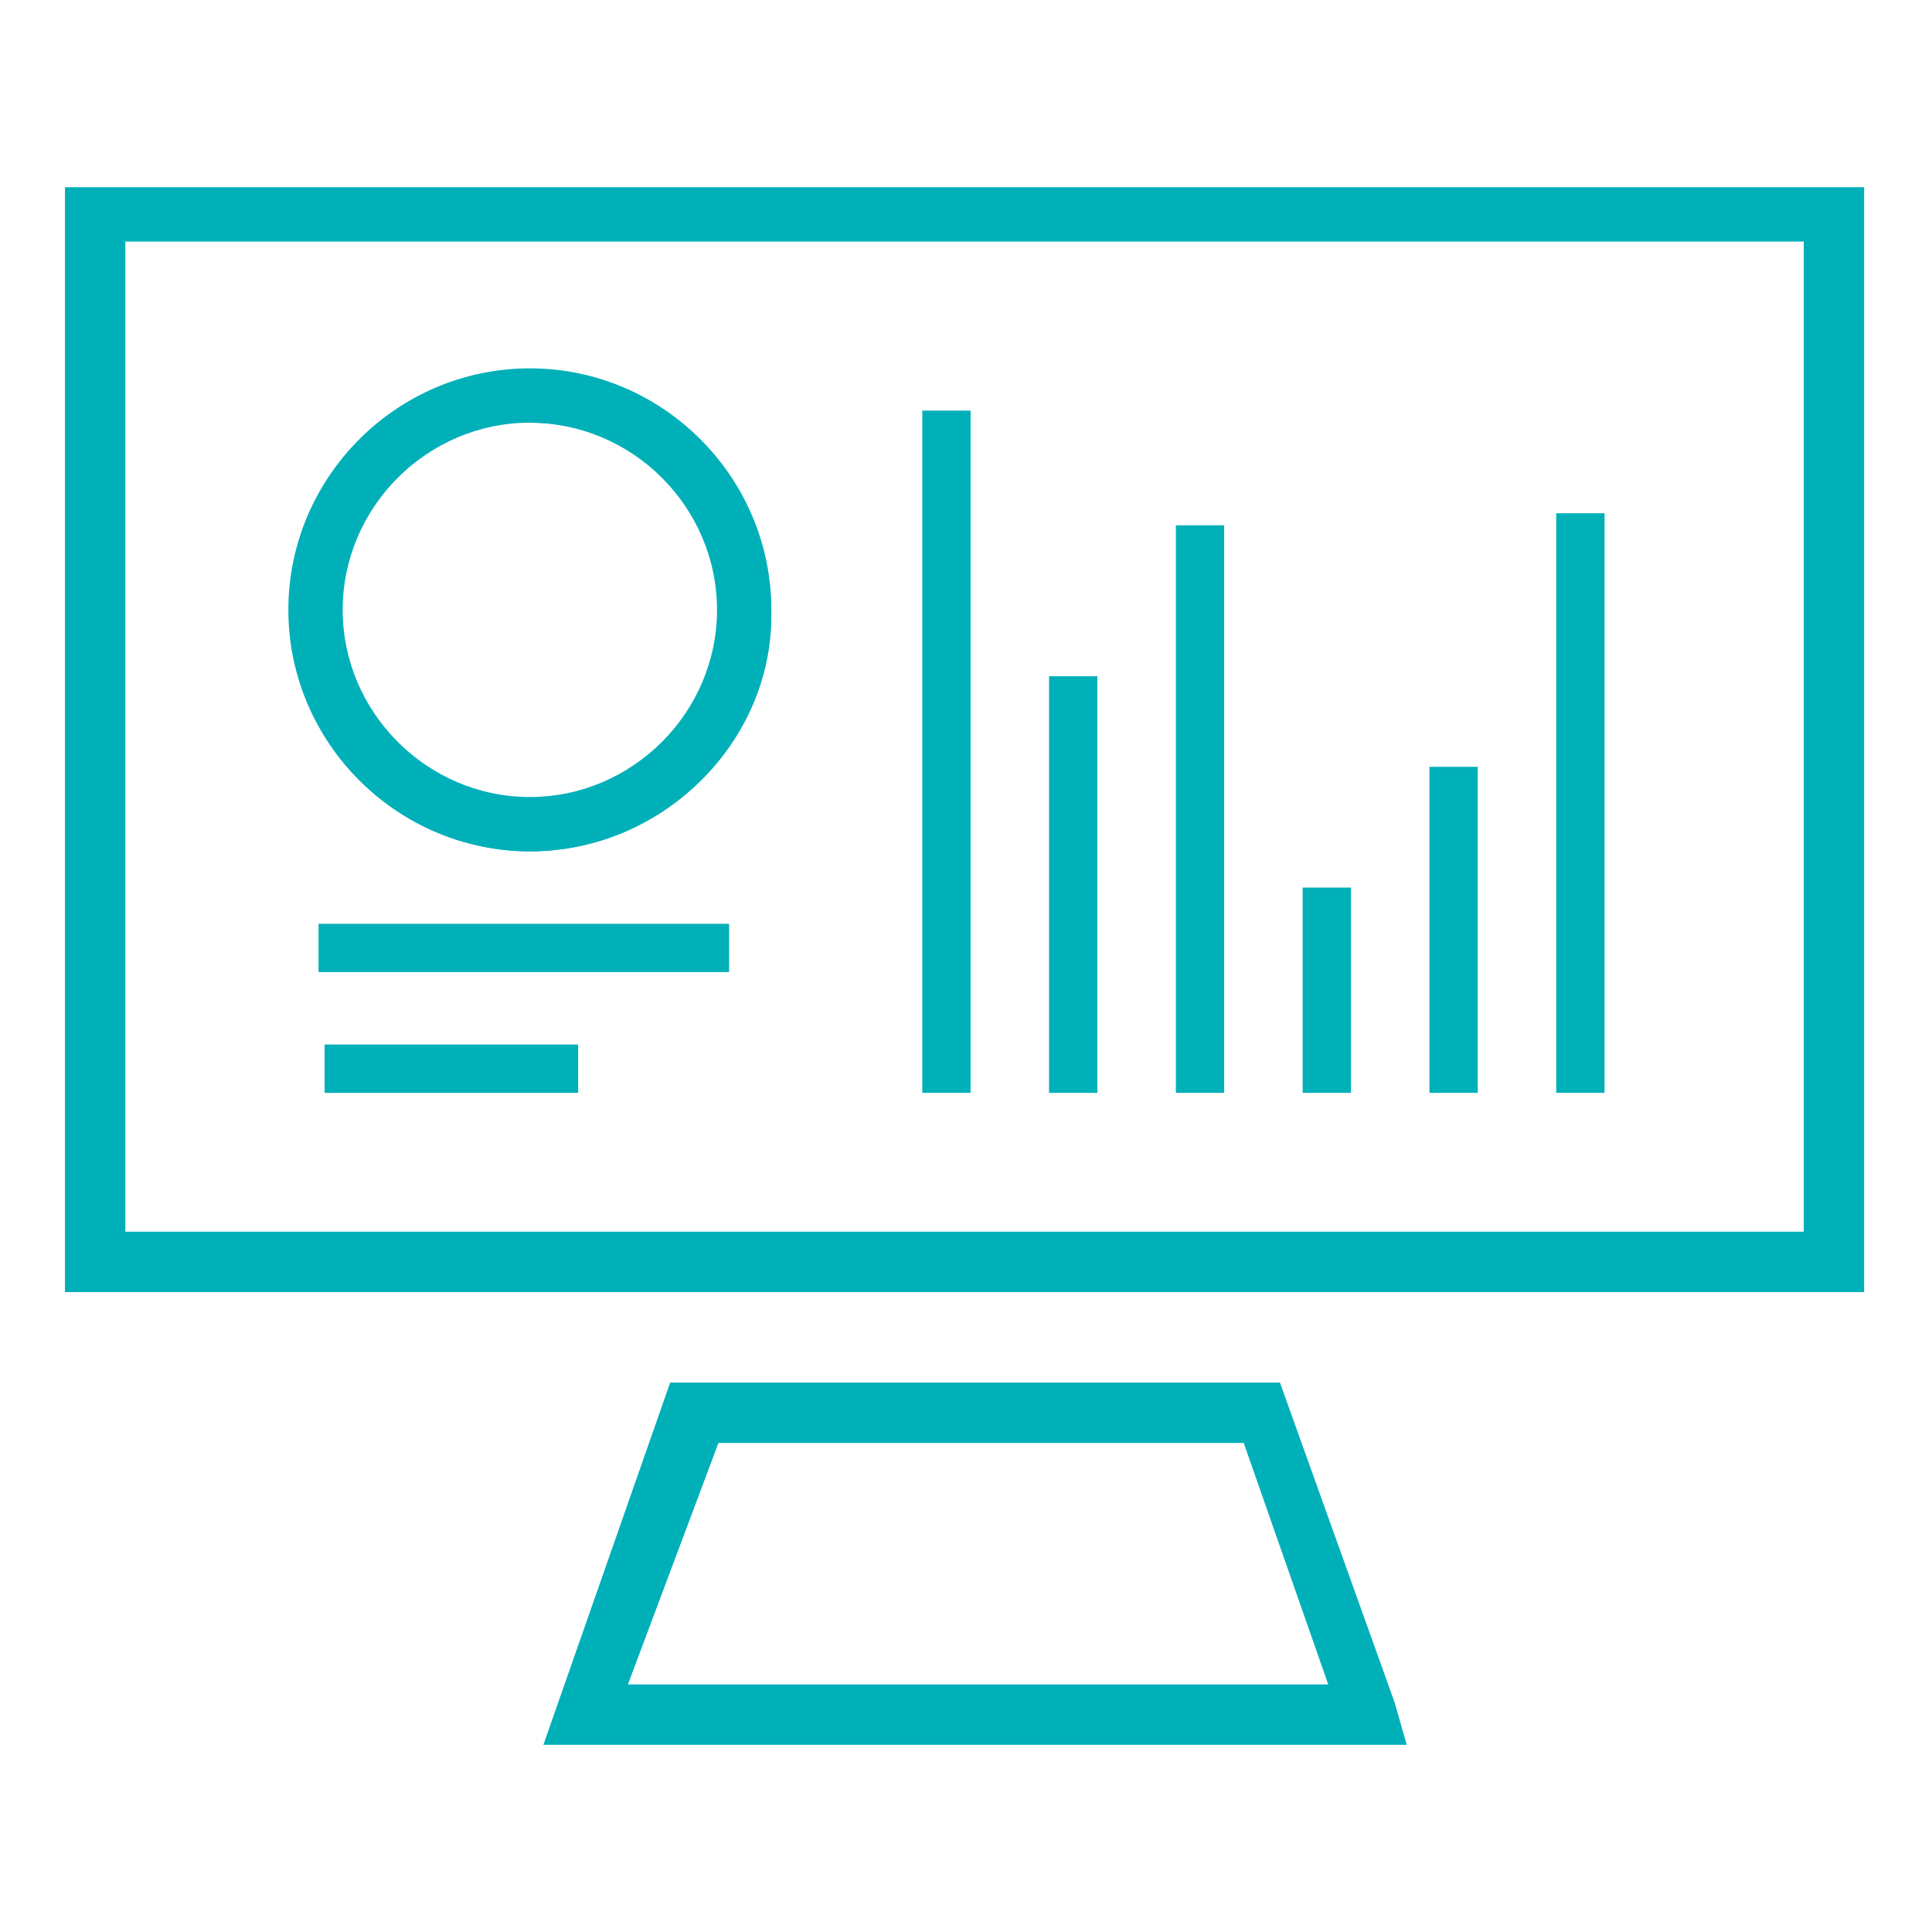
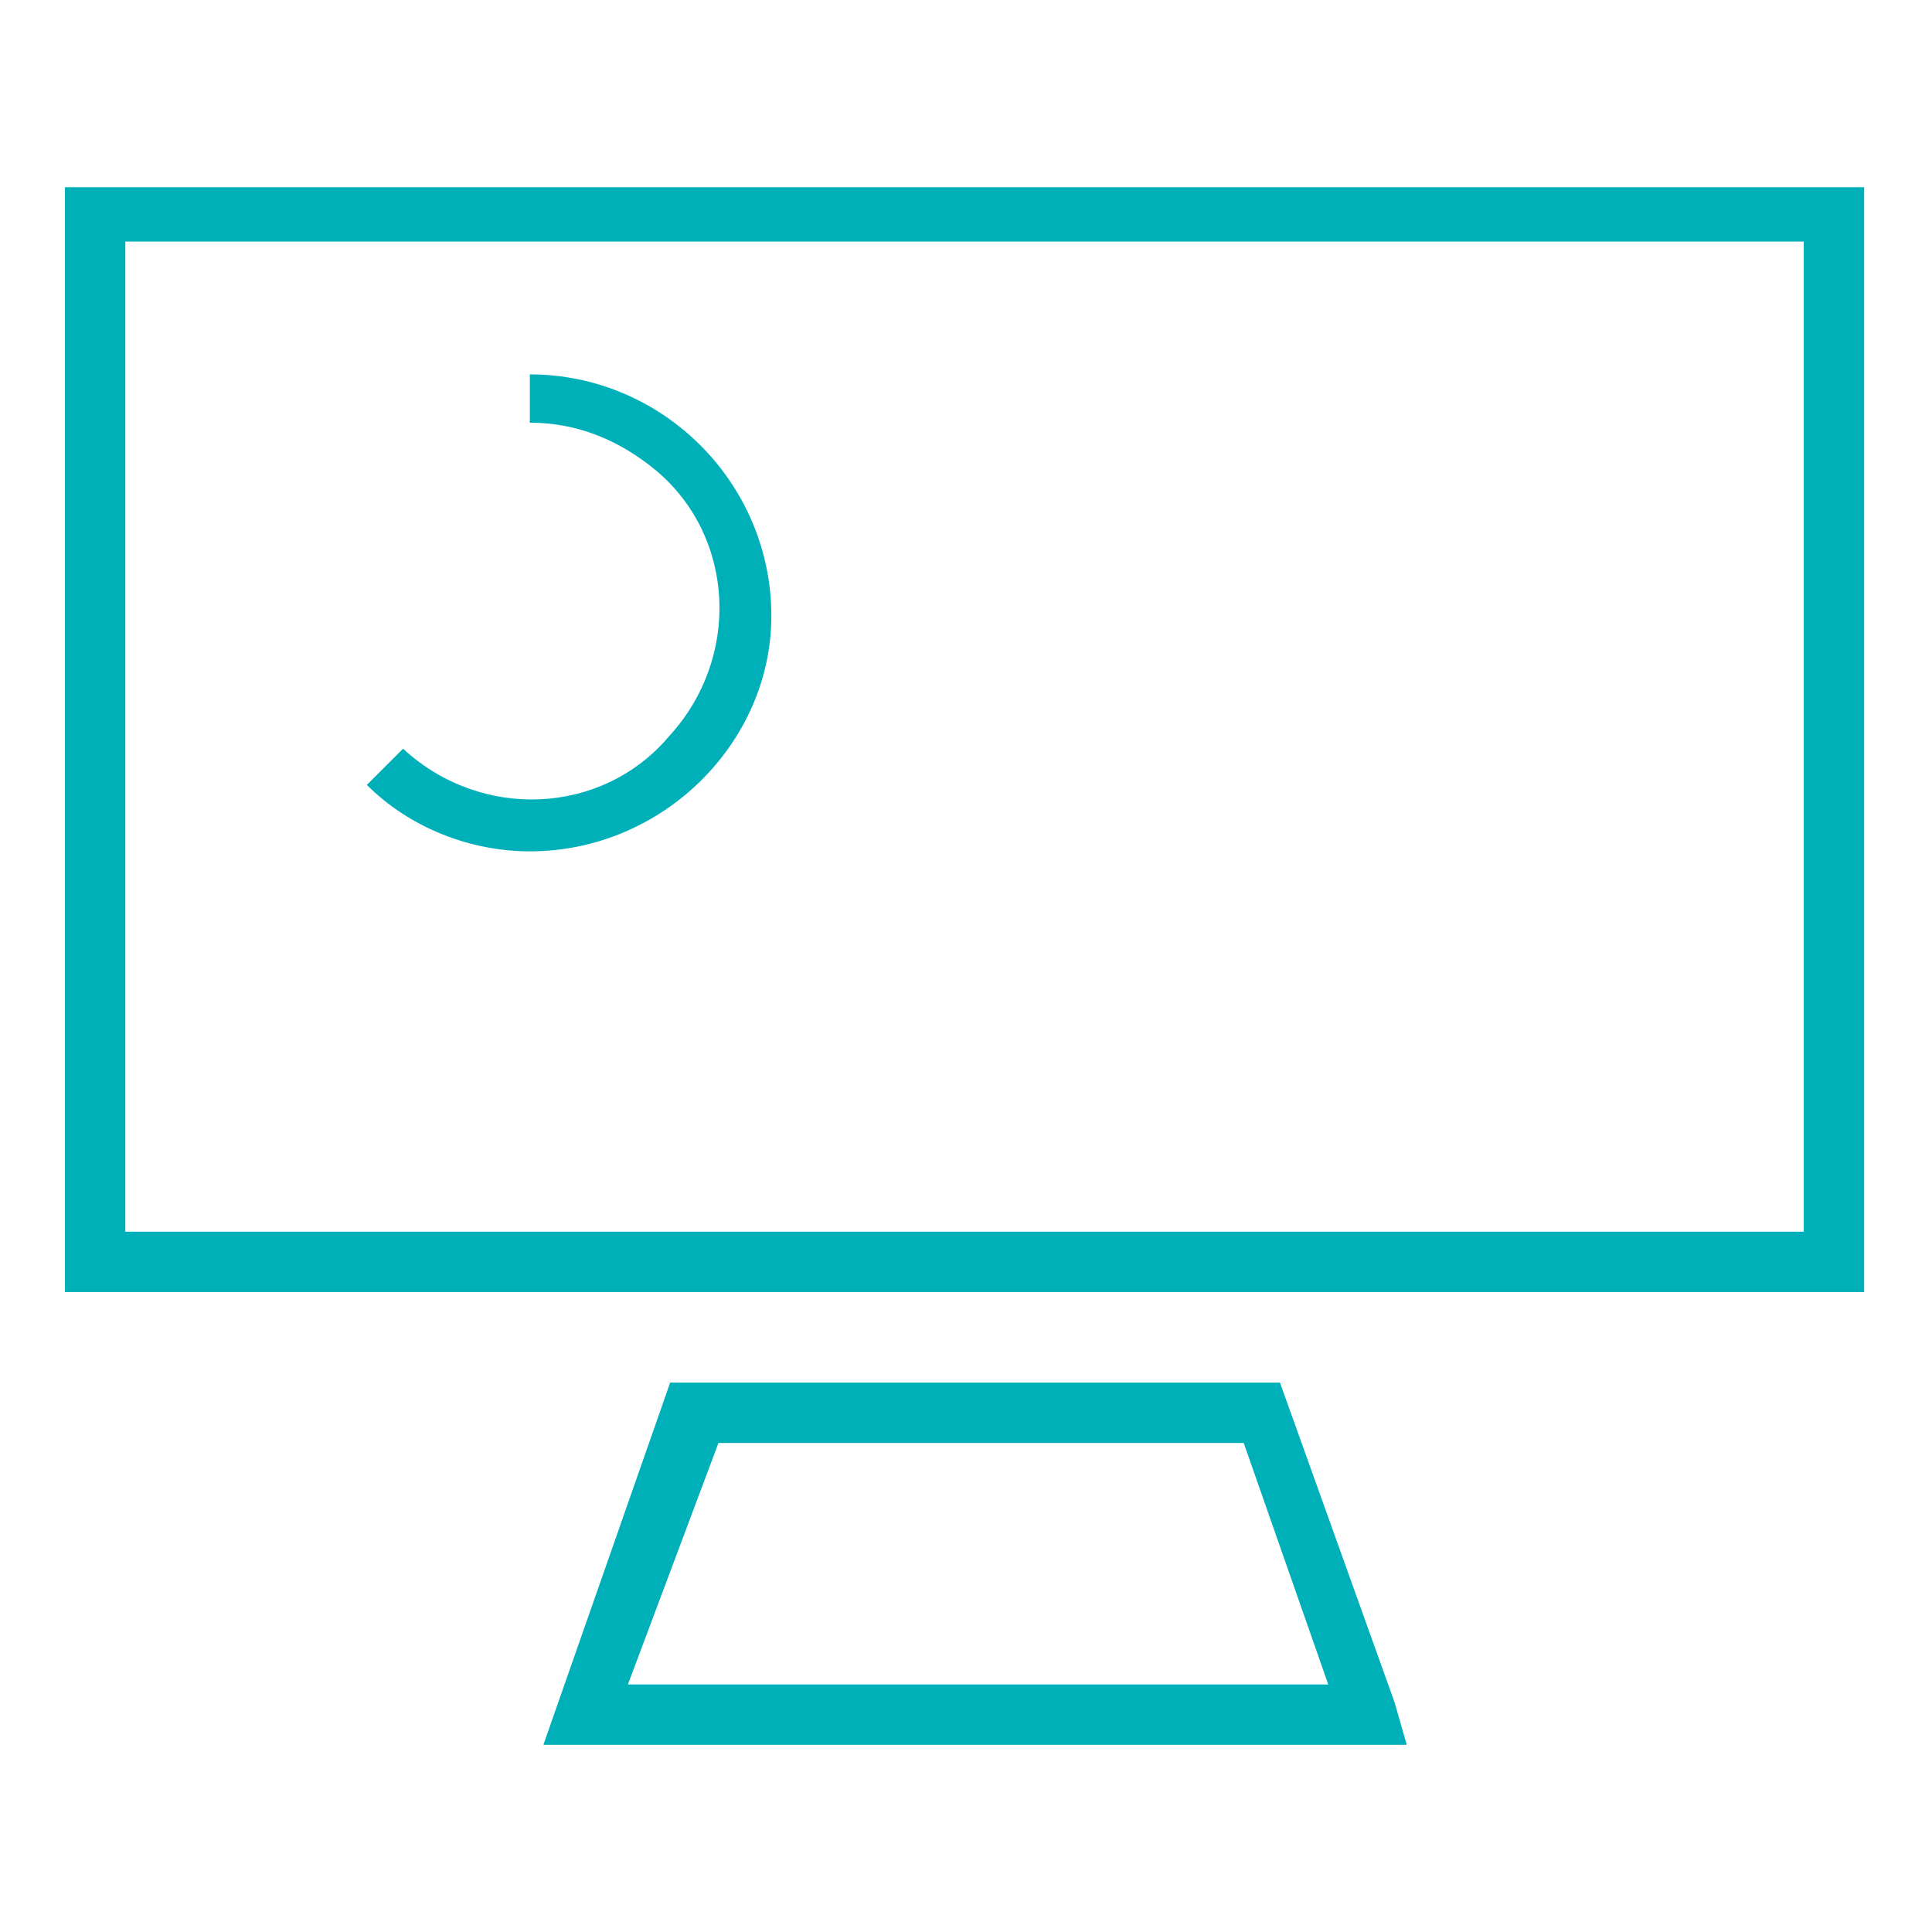
<svg xmlns="http://www.w3.org/2000/svg" version="1.1" id="Tool_Life" x="0px" y="0px" viewBox="0 0 32 32" style="enable-background:new 0 0 32 32;" xml:space="preserve">
  <style type="text/css">
	.st0{fill:none;}
	.st1{fill:#00B0B9;}
</style>
  <rect id="Bound" class="st0" width="32" height="32" />
  <path id="Path_579" class="st1" d="M10.4,27.9H22l-1.4-4h-8.7L10.4,27.9z M9,28.9l2.1-6h10.1l1.9,5.3l-0.5,0.2l0,0l0.5-0.2l0.2,0.7  H9z" />
  <g id="Group_1625" transform="translate(-318.824 -478.999)">
    <path id="Path_578" class="st1" d="M320.9,499.4h27.8v-16.4h-27.8V499.4z M319.9,499.9v-17.8h29.8v18.3h-29.8L319.9,499.9z" />
    <g id="Group_1624">
      <g id="Group_1619">
-         <path id="Path_582" class="st1" d="M345.4,497.1h-0.8v-9.6h0.8V497.1z M343.3,497.1h-0.8v-5.4h0.8L343.3,497.1z M341.2,497.1     h-0.8v-3.4h0.8V497.1z M339.1,497.1h-0.8v-9.4h0.8V497.1z M337,497.1h-0.8v-6.9h0.8V497.1z M334.9,497.1h-0.8v-11.3h0.8V497.1z      M327.6,493.1c-2.2,0-4-1.8-4-4s1.8-4,4-4c2.2,0,4,1.8,4,4l0,0C331.6,491.3,329.8,493.1,327.6,493.1L327.6,493.1z M327.6,486     c-1.7,0-3.1,1.4-3.1,3.1s1.4,3.1,3.1,3.1s3.1-1.4,3.1-3.1c0,0,0,0,0,0C330.7,487.4,329.3,486,327.6,486z" />
-       </g>
+         </g>
      <g id="Group_1620">
        <path id="Path_583" class="st1" d="M327.6,493.1c-1,0-2-0.4-2.7-1.1l0.6-0.6c1.3,1.2,3.3,1.1,4.4-0.2c1.2-1.3,1.1-3.3-0.2-4.4     c-0.6-0.5-1.3-0.8-2.1-0.8v-0.8c2.2,0,4,1.8,4,4C331.6,491.3,329.8,493.1,327.6,493.1L327.6,493.1L327.6,493.1z" />
      </g>
      <g id="Group_1622">
-         <path id="Path_585" class="st1" d="M328.4,497.1h-4.2v-0.8h4.2V497.1z M330.9,495.1h-6.8v-0.8h6.8V495.1z" />
-       </g>
+         </g>
    </g>
  </g>
</svg>